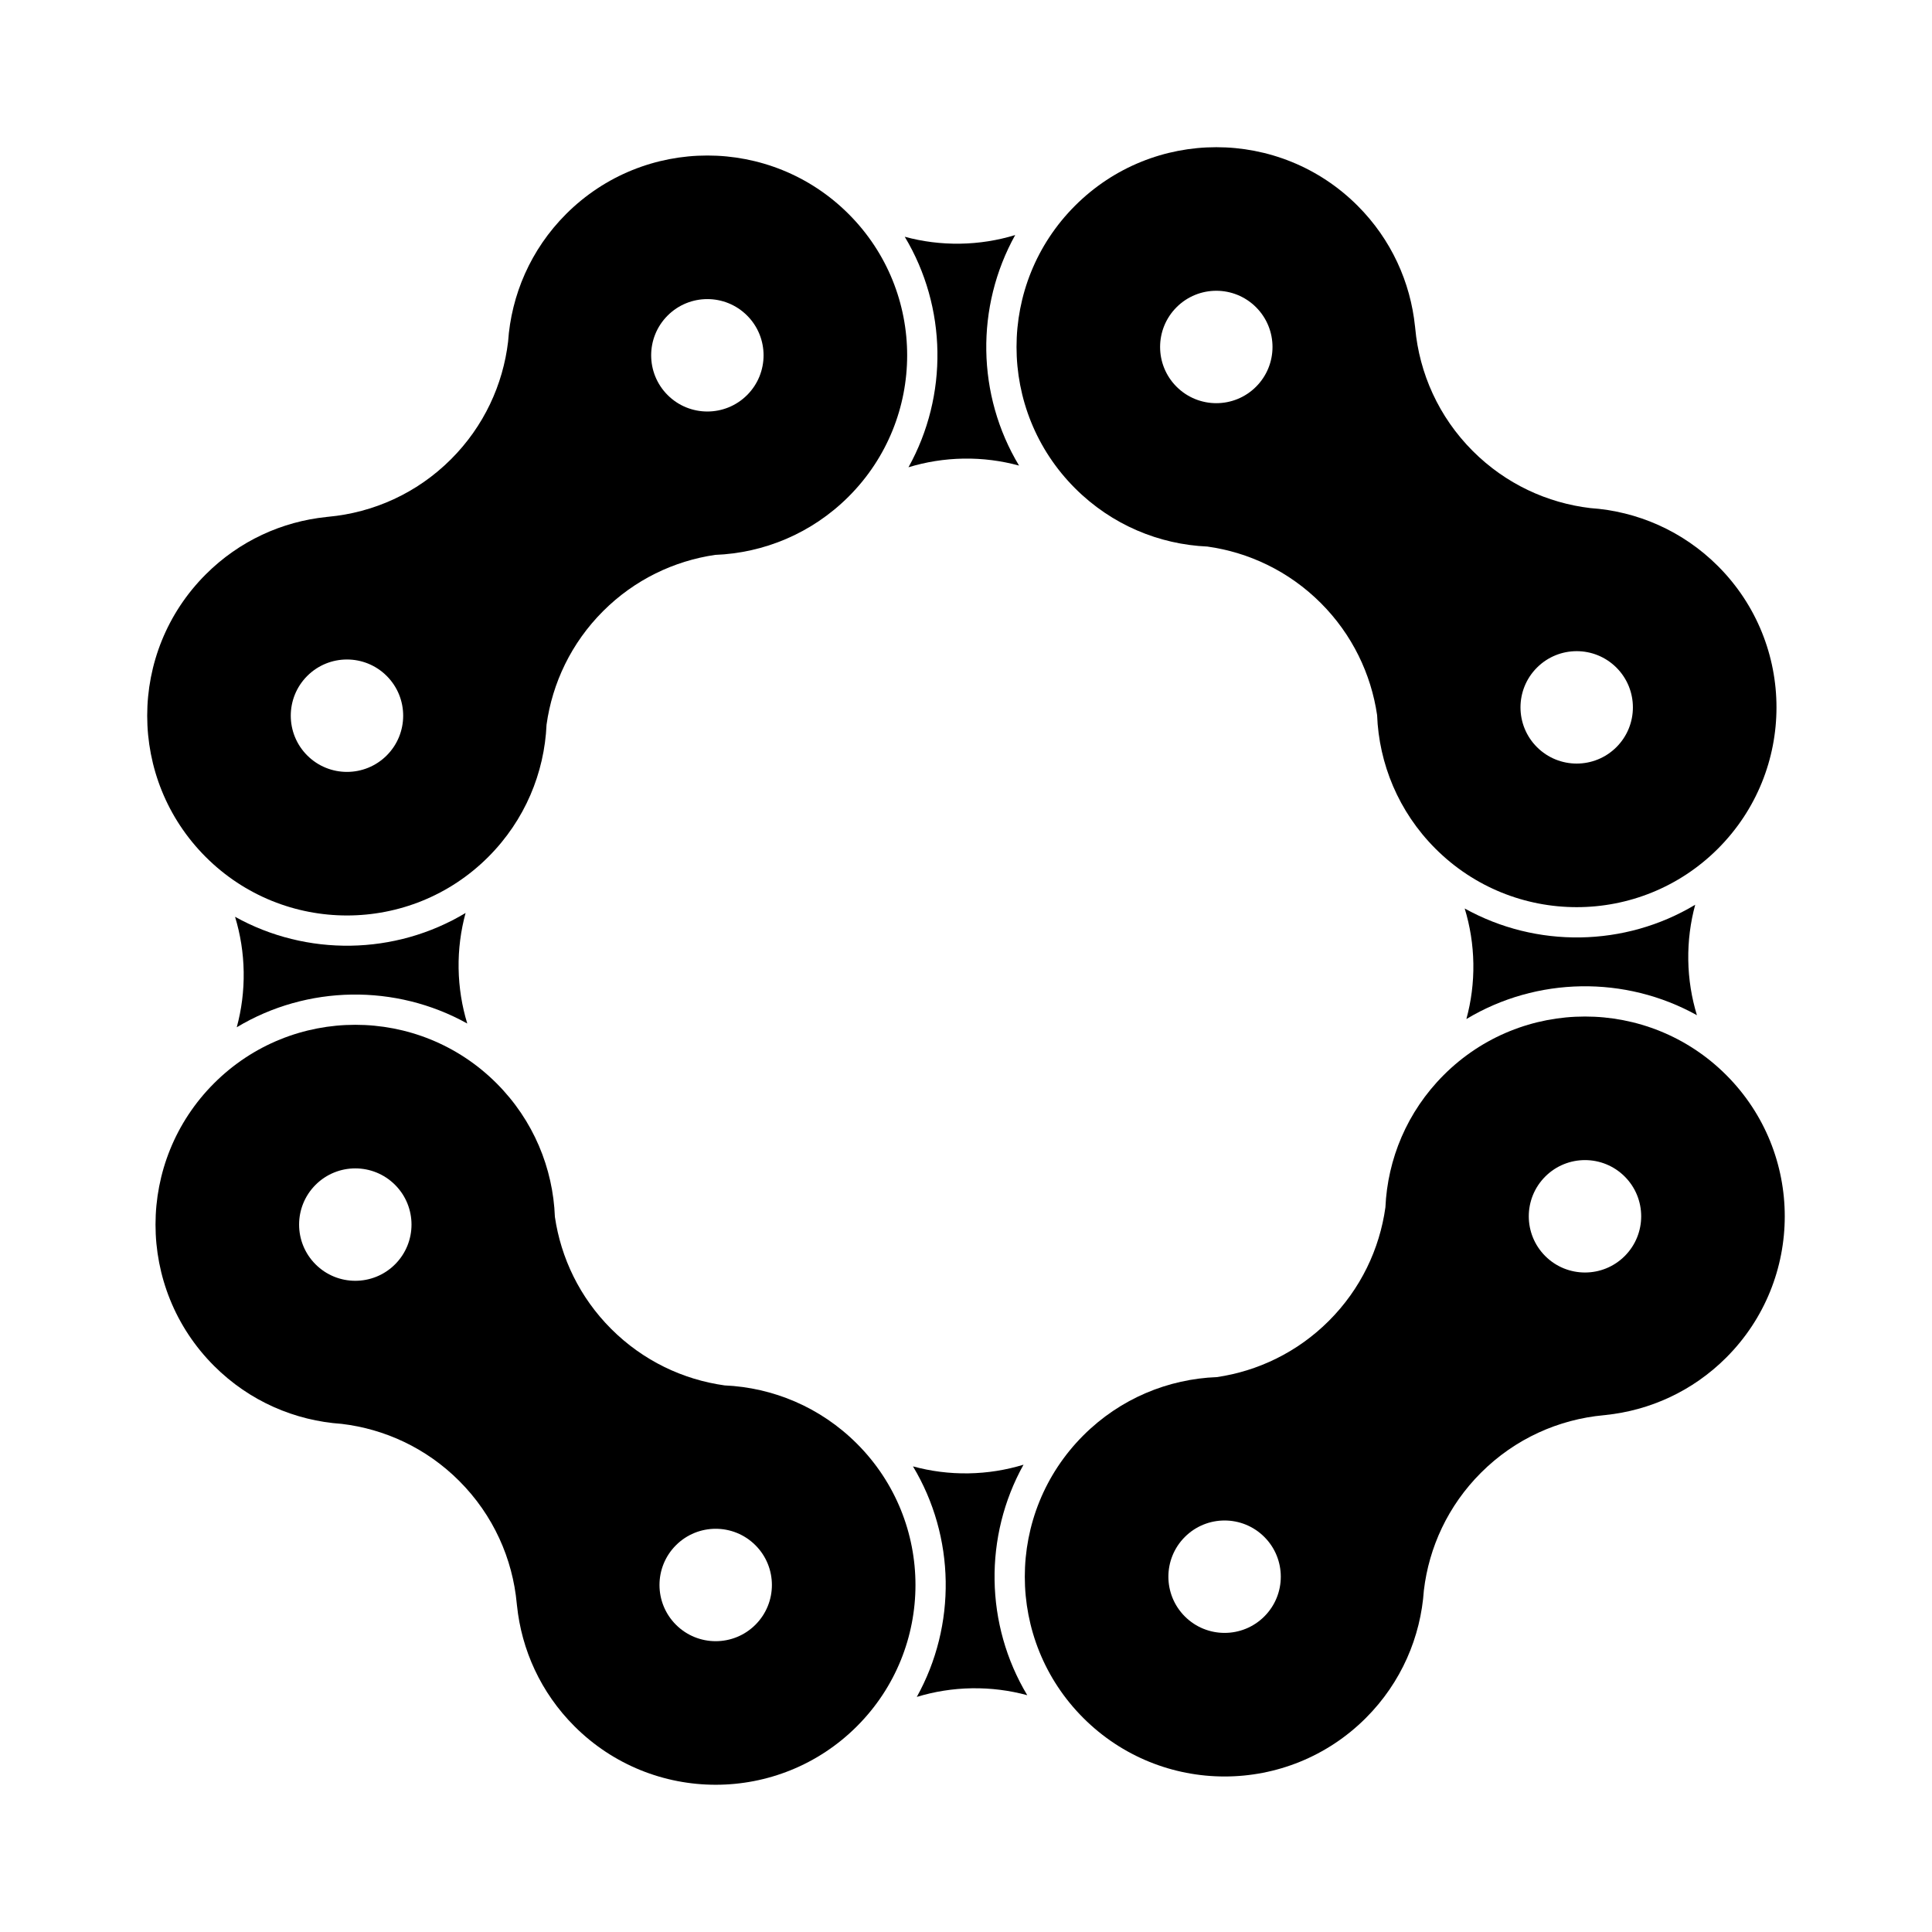
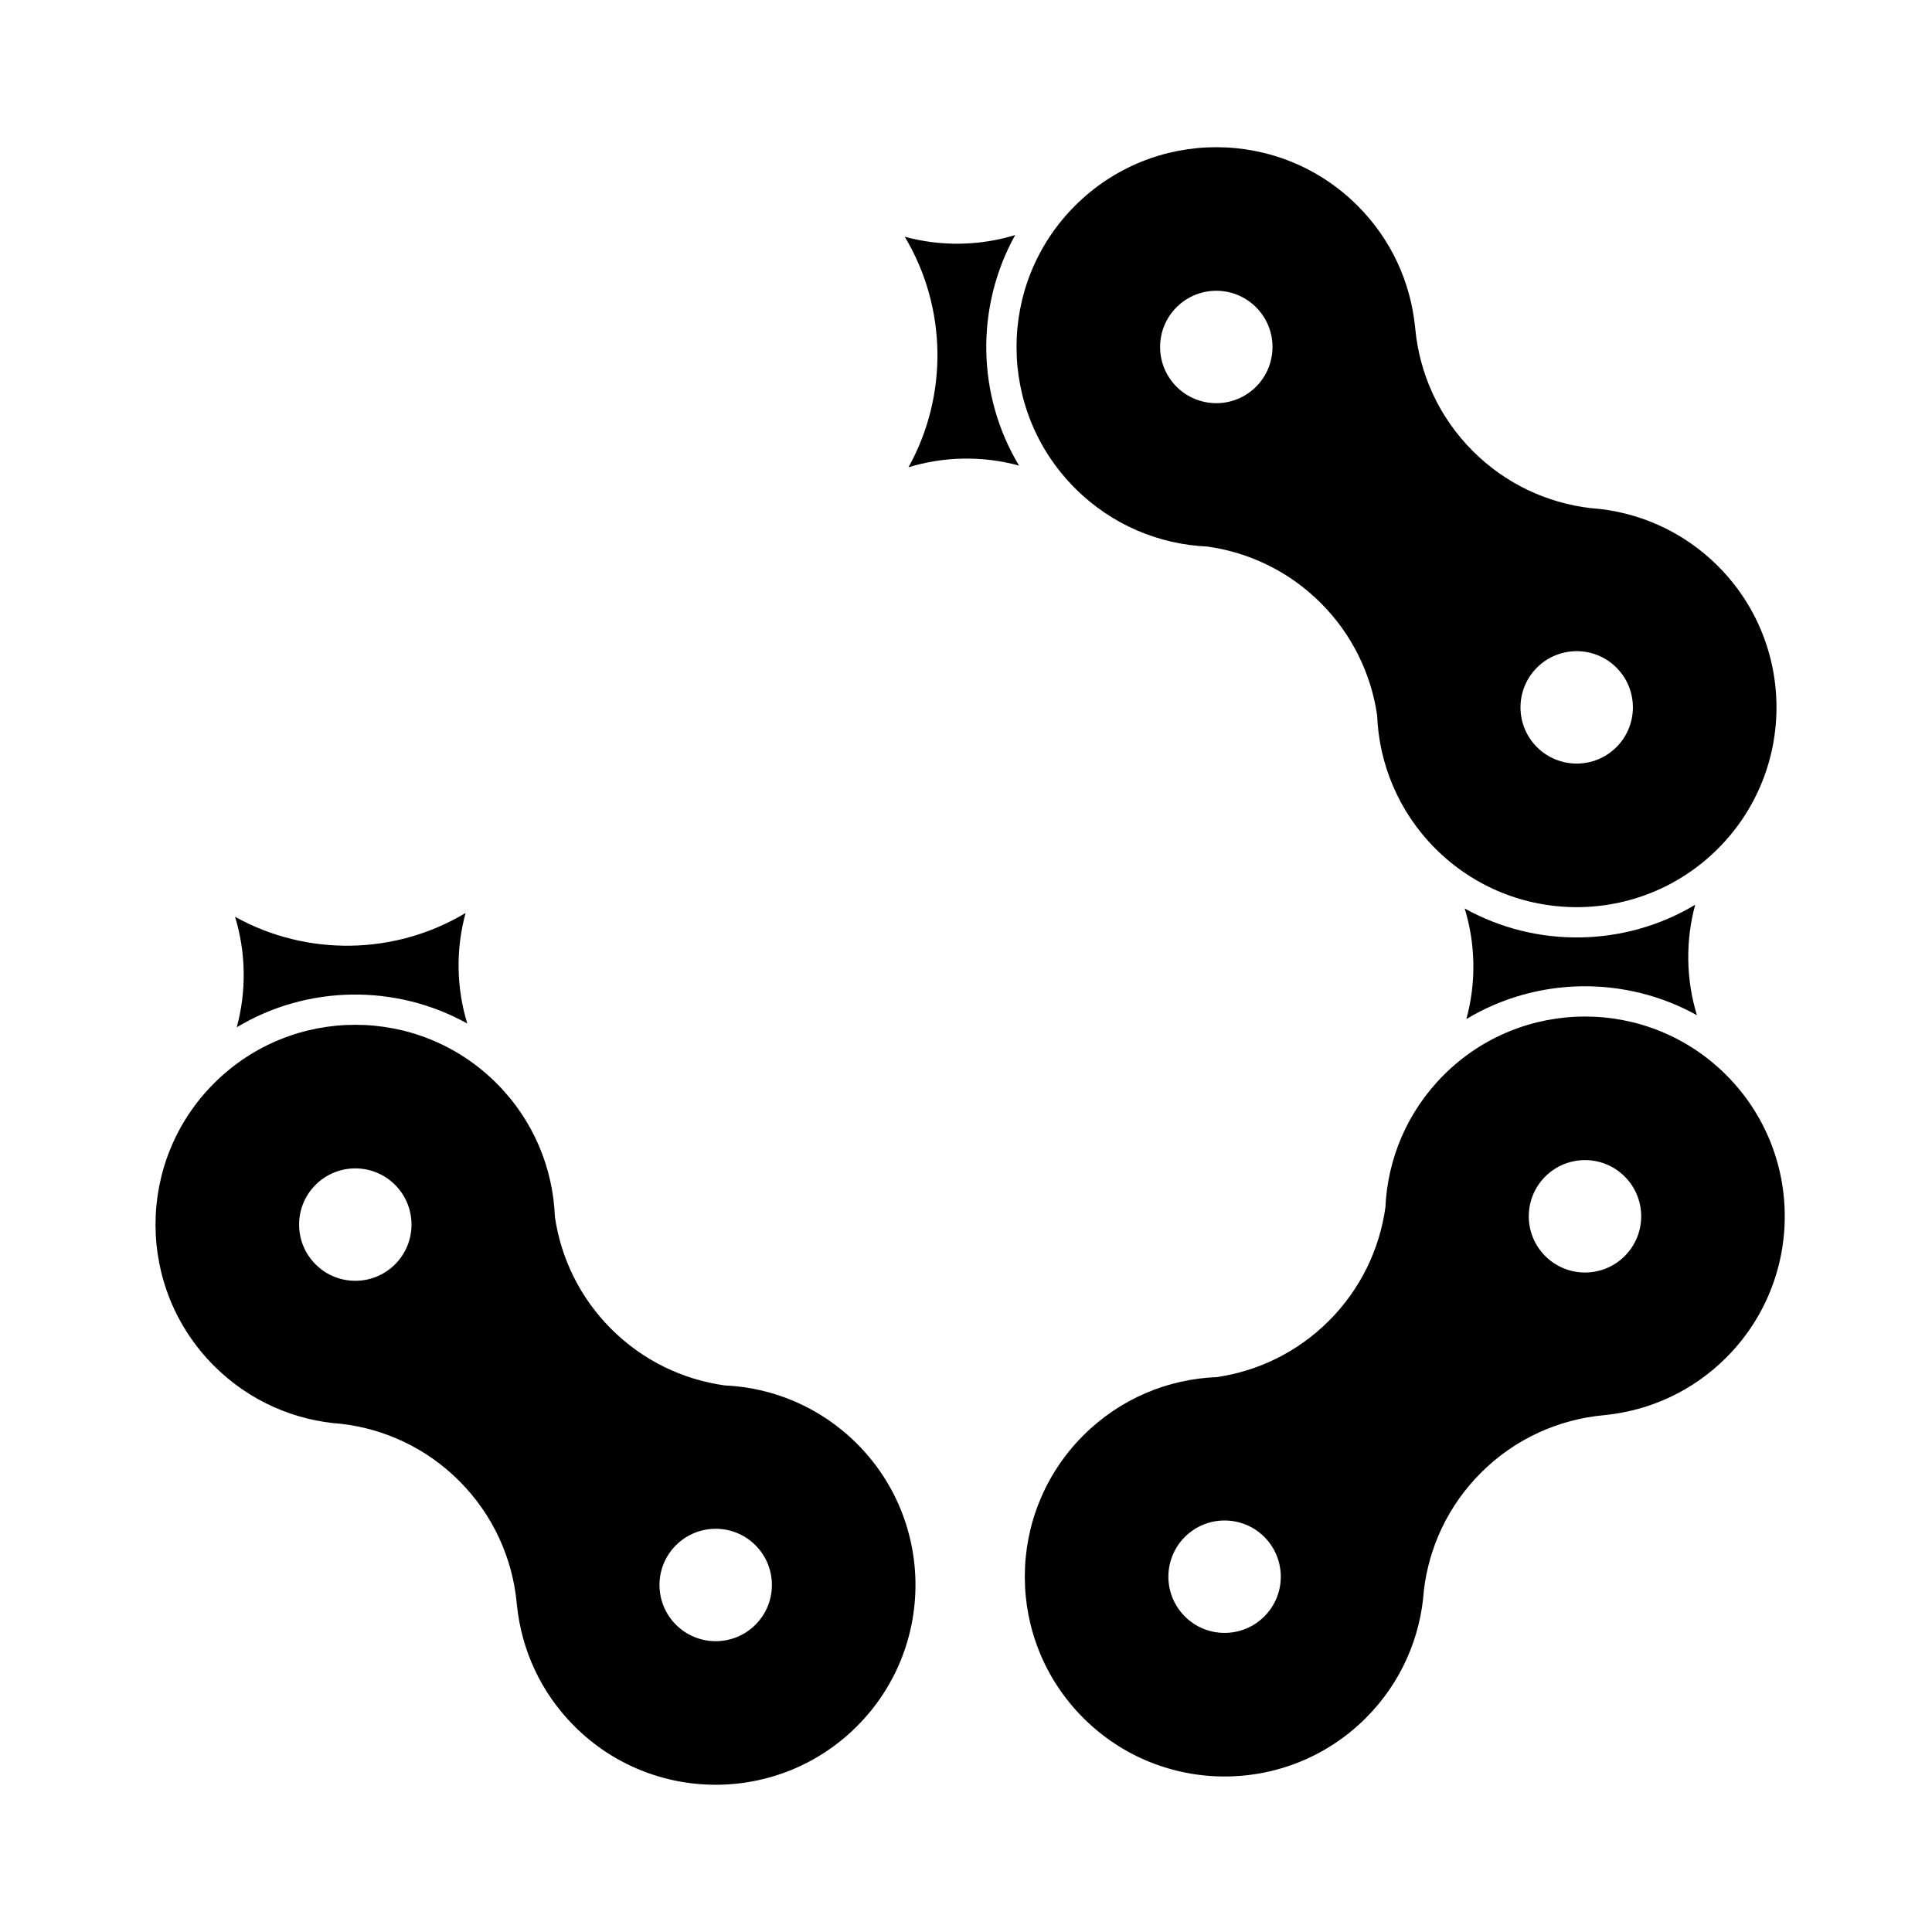
<svg xmlns="http://www.w3.org/2000/svg" fill="#000000" width="800px" height="800px" version="1.1" viewBox="144 144 512 512">
  <g>
-     <path d="m294.02 200.72c-9.418 9.418-14.531 21.504-15.371 33.824-1.352 11.383-6.383 22.414-15.117 31.148-9.086 9.086-20.652 14.16-32.52 15.258-0.141 0.012-0.277 0.027-0.418 0.043-0.039 0.004-0.074 0.008-0.109 0.012l0.004 0.004c-11.676 1.207-23.027 6.273-31.973 15.219-20.676 20.676-20.676 54.199 0 74.875 20.676 20.676 54.199 20.676 74.875 0 9.734-9.734 14.883-22.316 15.449-35.062 1.535-11 6.516-21.609 14.973-30.07 8.363-8.363 18.828-13.32 29.691-14.918 12.859-0.492 25.574-5.641 35.395-15.457 20.676-20.676 20.676-54.199 0-74.875-20.676-20.676-54.199-20.676-74.879 0zm-47.535 143.48c-5.816 5.816-15.25 5.816-21.066 0-5.816-5.816-5.816-15.25 0-21.066 5.816-5.816 15.25-5.816 21.066 0 5.816 5.82 5.816 15.25 0 21.066zm95.508-95.508c-5.816 5.816-15.25 5.816-21.066 0-5.816-5.816-5.816-15.25 0-21.066 5.816-5.816 15.25-5.816 21.066 0s5.816 15.25 0 21.066z" />
    <path d="m599.28 294.02c-9.418-9.418-21.504-14.531-33.824-15.371-11.383-1.352-22.414-6.383-31.148-15.117-9.086-9.086-14.16-20.652-15.258-32.52-0.012-0.141-0.027-0.277-0.043-0.418-0.004-0.039-0.008-0.074-0.012-0.109l-0.004 0.004c-1.207-11.676-6.273-23.027-15.219-31.973-20.676-20.676-54.199-20.676-74.875 0s-20.676 54.199 0 74.875c9.734 9.734 22.316 14.883 35.062 15.449 11 1.535 21.609 6.516 30.07 14.973 8.359 8.363 13.32 18.828 14.918 29.691 0.492 12.859 5.641 25.574 15.457 35.395 20.676 20.676 54.199 20.676 74.875 0 20.676-20.676 20.676-54.199 0-74.879zm-143.48-47.535c-5.816-5.816-5.816-15.25 0-21.066s15.25-5.816 21.066 0c5.816 5.816 5.816 15.25 0 21.066-5.816 5.816-15.246 5.816-21.066 0zm95.508 95.508c-5.816-5.816-5.816-15.25 0-21.066 5.816-5.816 15.25-5.816 21.066 0 5.816 5.816 5.816 15.25 0 21.066s-15.25 5.816-21.066 0z" />
    <path d="m505.97 599.28c9.418-9.418 14.531-21.504 15.371-33.824 1.352-11.383 6.383-22.414 15.117-31.148 9.086-9.086 20.652-14.16 32.52-15.258 0.141-0.012 0.277-0.027 0.418-0.043 0.039-0.004 0.074-0.008 0.109-0.012l-0.004-0.004c11.676-1.207 23.027-6.273 31.973-15.219 20.676-20.676 20.676-54.199 0-74.875-20.676-20.676-54.199-20.676-74.875 0-9.734 9.734-14.883 22.316-15.449 35.062-1.535 11-6.516 21.609-14.973 30.07-8.363 8.359-18.828 13.32-29.691 14.918-12.859 0.492-25.574 5.641-35.395 15.457-20.676 20.676-20.676 54.199 0 74.875 20.68 20.676 54.203 20.676 74.879 0zm47.535-143.48c5.816-5.816 15.25-5.816 21.066 0 5.816 5.816 5.816 15.25 0 21.066-5.816 5.816-15.25 5.816-21.066 0-5.816-5.816-5.816-15.246 0-21.066zm-95.508 95.508c5.816-5.816 15.25-5.816 21.066 0 5.816 5.816 5.816 15.25 0 21.066s-15.25 5.816-21.066 0-5.816-15.25 0-21.066z" />
    <path d="m200.72 505.97c9.418 9.418 21.504 14.531 33.824 15.371 11.383 1.352 22.414 6.383 31.148 15.117 9.086 9.086 14.16 20.652 15.258 32.52 0.012 0.141 0.027 0.277 0.043 0.418 0.004 0.039 0.008 0.074 0.012 0.109l0.004-0.004c1.207 11.676 6.273 23.027 15.219 31.973 20.676 20.676 54.199 20.676 74.875 0 20.676-20.676 20.676-54.199 0-74.875-9.734-9.734-22.316-14.883-35.062-15.449-11-1.535-21.609-6.516-30.07-14.973-8.363-8.363-13.32-18.828-14.918-29.691-0.492-12.859-5.641-25.574-15.457-35.395-20.676-20.676-54.199-20.676-74.875 0-20.676 20.68-20.676 54.203 0 74.879zm143.48 47.535c5.816 5.816 5.816 15.25 0 21.066-5.816 5.816-15.25 5.816-21.066 0-5.816-5.816-5.816-15.25 0-21.066 5.82-5.816 15.25-5.816 21.066 0zm-95.508-95.508c5.816 5.816 5.816 15.25 0 21.066s-15.25 5.816-21.066 0-5.816-15.25 0-21.066 15.25-5.816 21.066 0z" />
    <path d="m413.04 206.29c-4.621 1.41-9.516 2.211-14.59 2.289-5.086 0.078-10.012-0.566-14.684-1.836 11.219 18.684 11.543 42.117 0.992 61.086 4.621-1.41 9.512-2.211 14.59-2.293 5.094-0.082 10.027 0.574 14.707 1.848-11.234-18.68-11.566-42.117-1.016-61.094z" />
    <path d="m593.7 413.04c-1.41-4.621-2.211-9.516-2.289-14.59-0.078-5.086 0.566-10.012 1.836-14.684-18.684 11.219-42.117 11.543-61.086 0.992 1.41 4.621 2.211 9.512 2.293 14.59 0.082 5.094-0.574 10.027-1.848 14.707 18.684-11.23 42.121-11.566 61.094-1.016z" />
-     <path d="m386.96 593.7c4.621-1.41 9.516-2.211 14.59-2.289 5.086-0.078 10.012 0.566 14.684 1.836-11.219-18.684-11.543-42.117-0.992-61.086-4.621 1.41-9.512 2.211-14.59 2.293-5.094 0.082-10.027-0.574-14.707-1.848 11.23 18.684 11.562 42.121 1.016 61.094z" />
    <path d="m206.29 386.96c1.41 4.621 2.211 9.516 2.289 14.59 0.078 5.086-0.566 10.012-1.836 14.684 18.684-11.219 42.117-11.543 61.086-0.992-1.41-4.621-2.211-9.512-2.293-14.59-0.082-5.094 0.574-10.027 1.848-14.707-18.68 11.23-42.121 11.562-61.094 1.016z" />
  </g>
</svg>